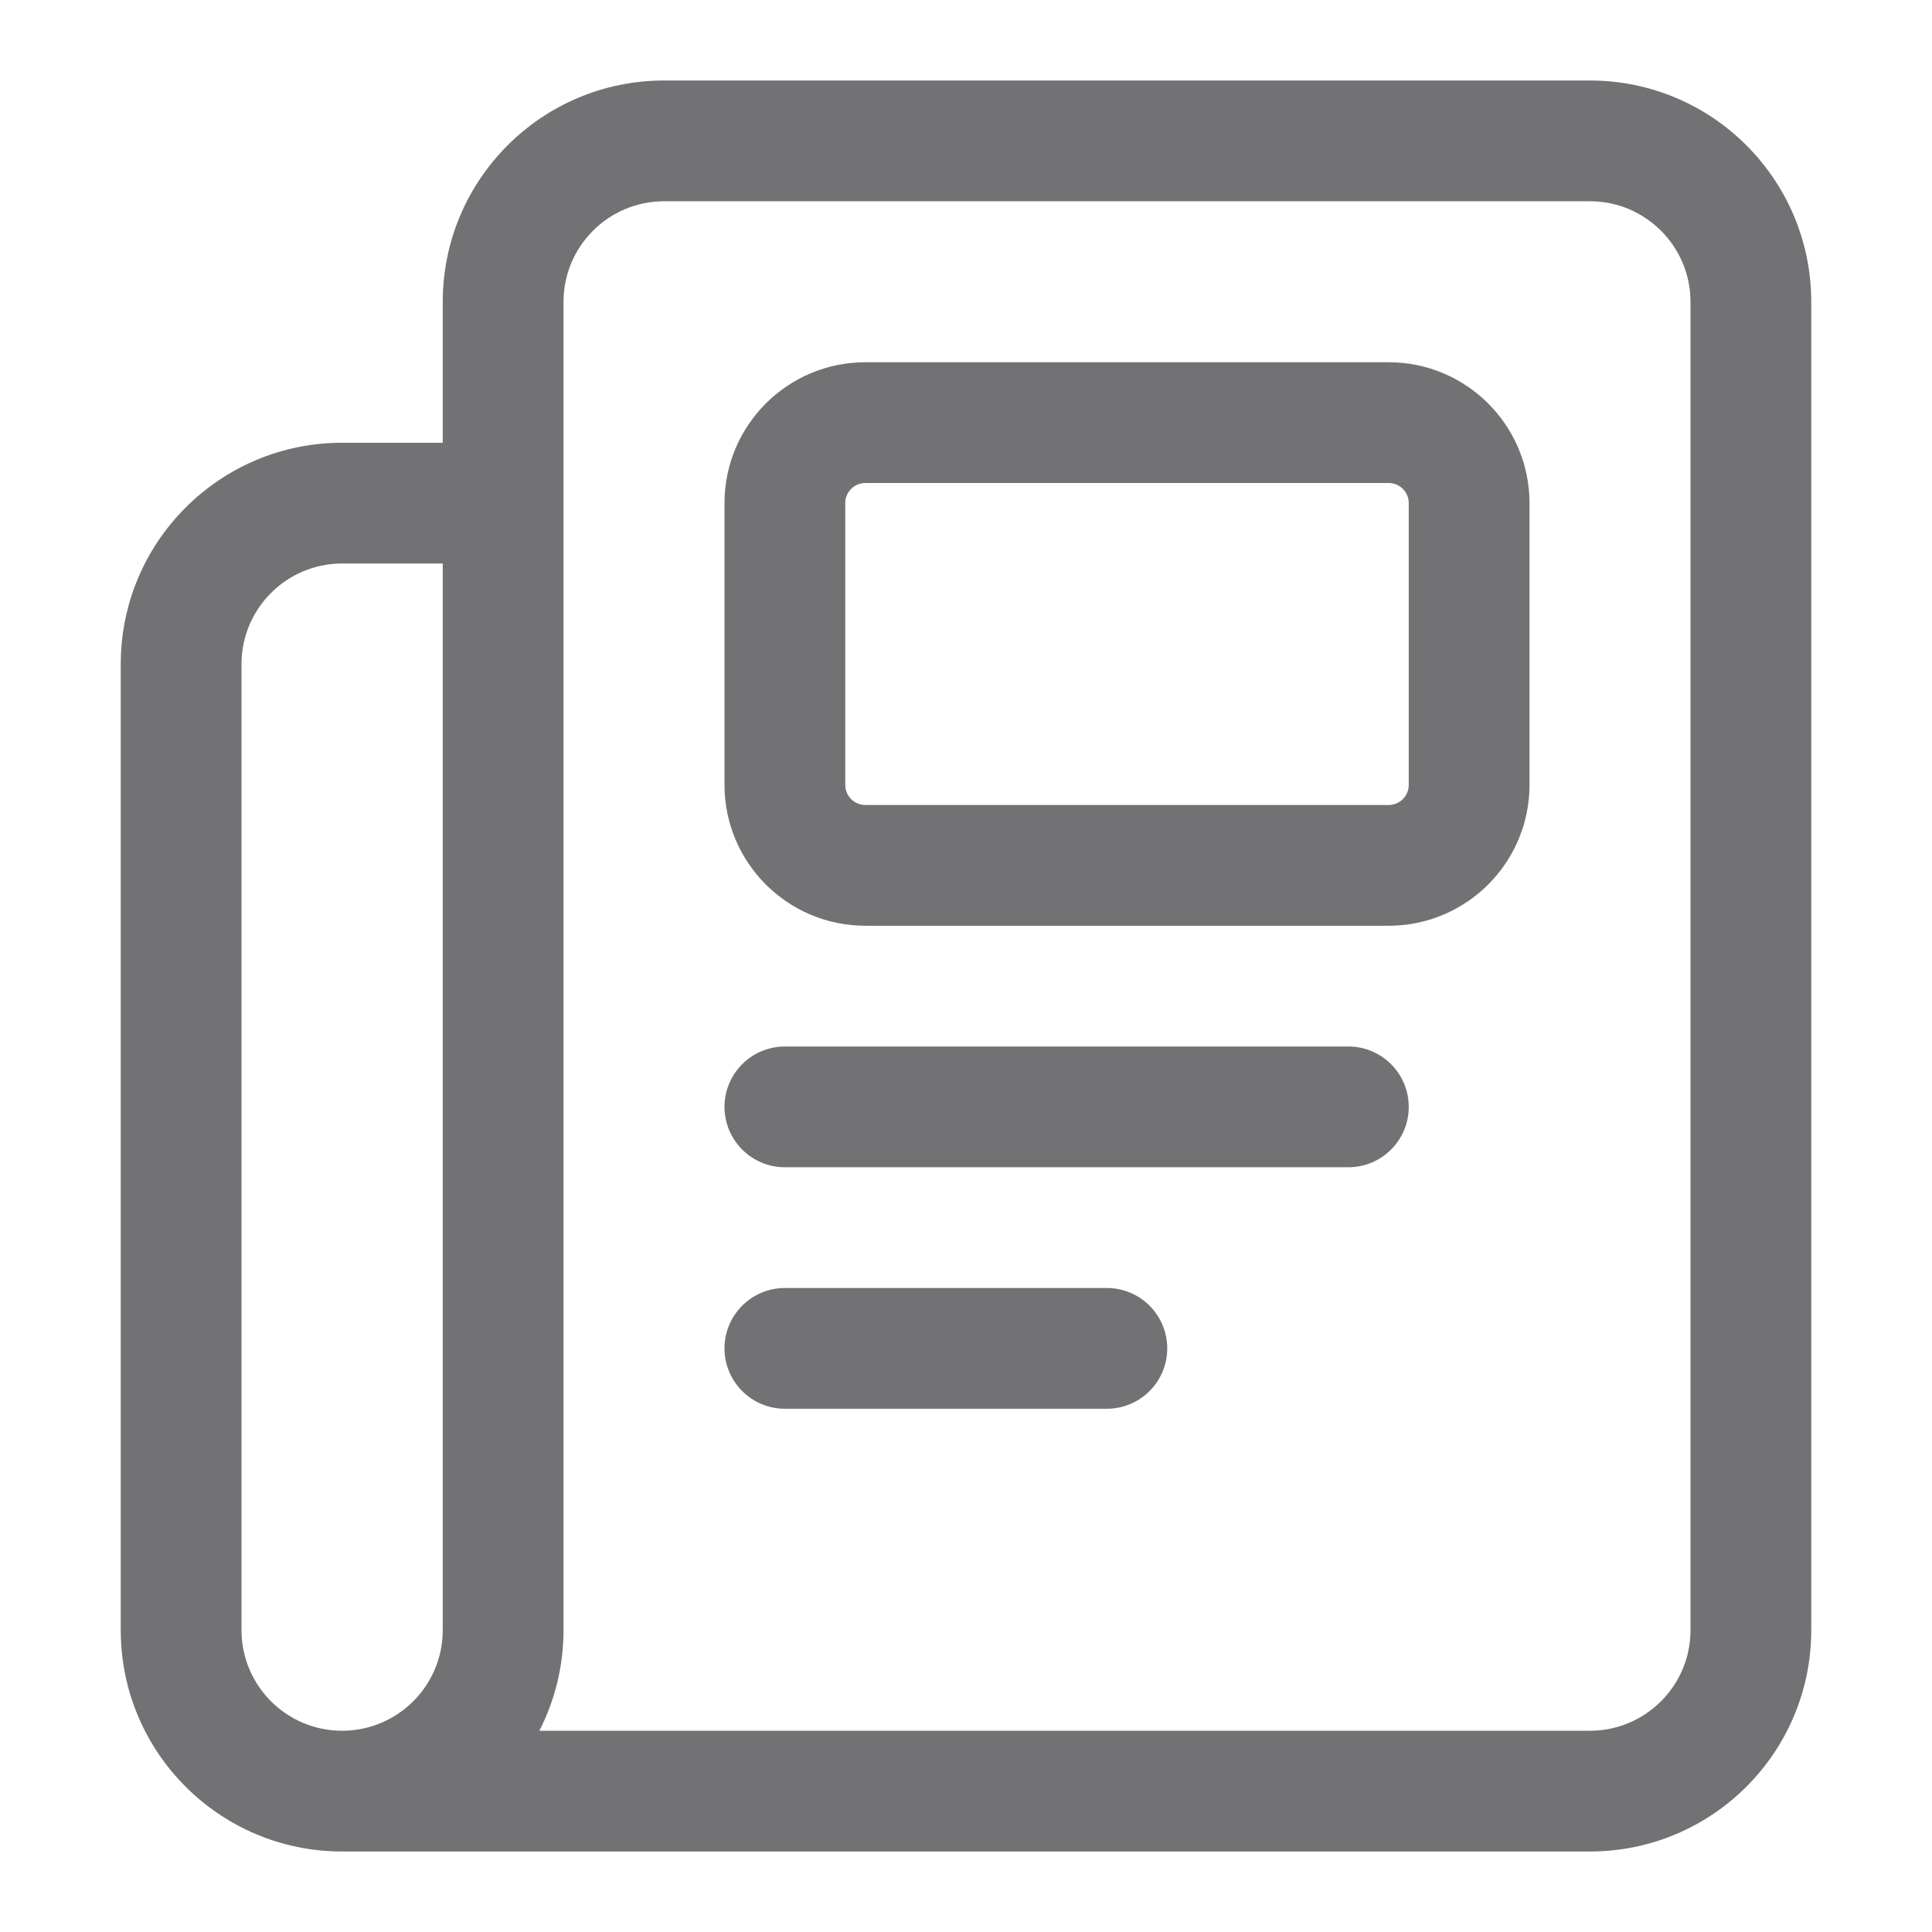
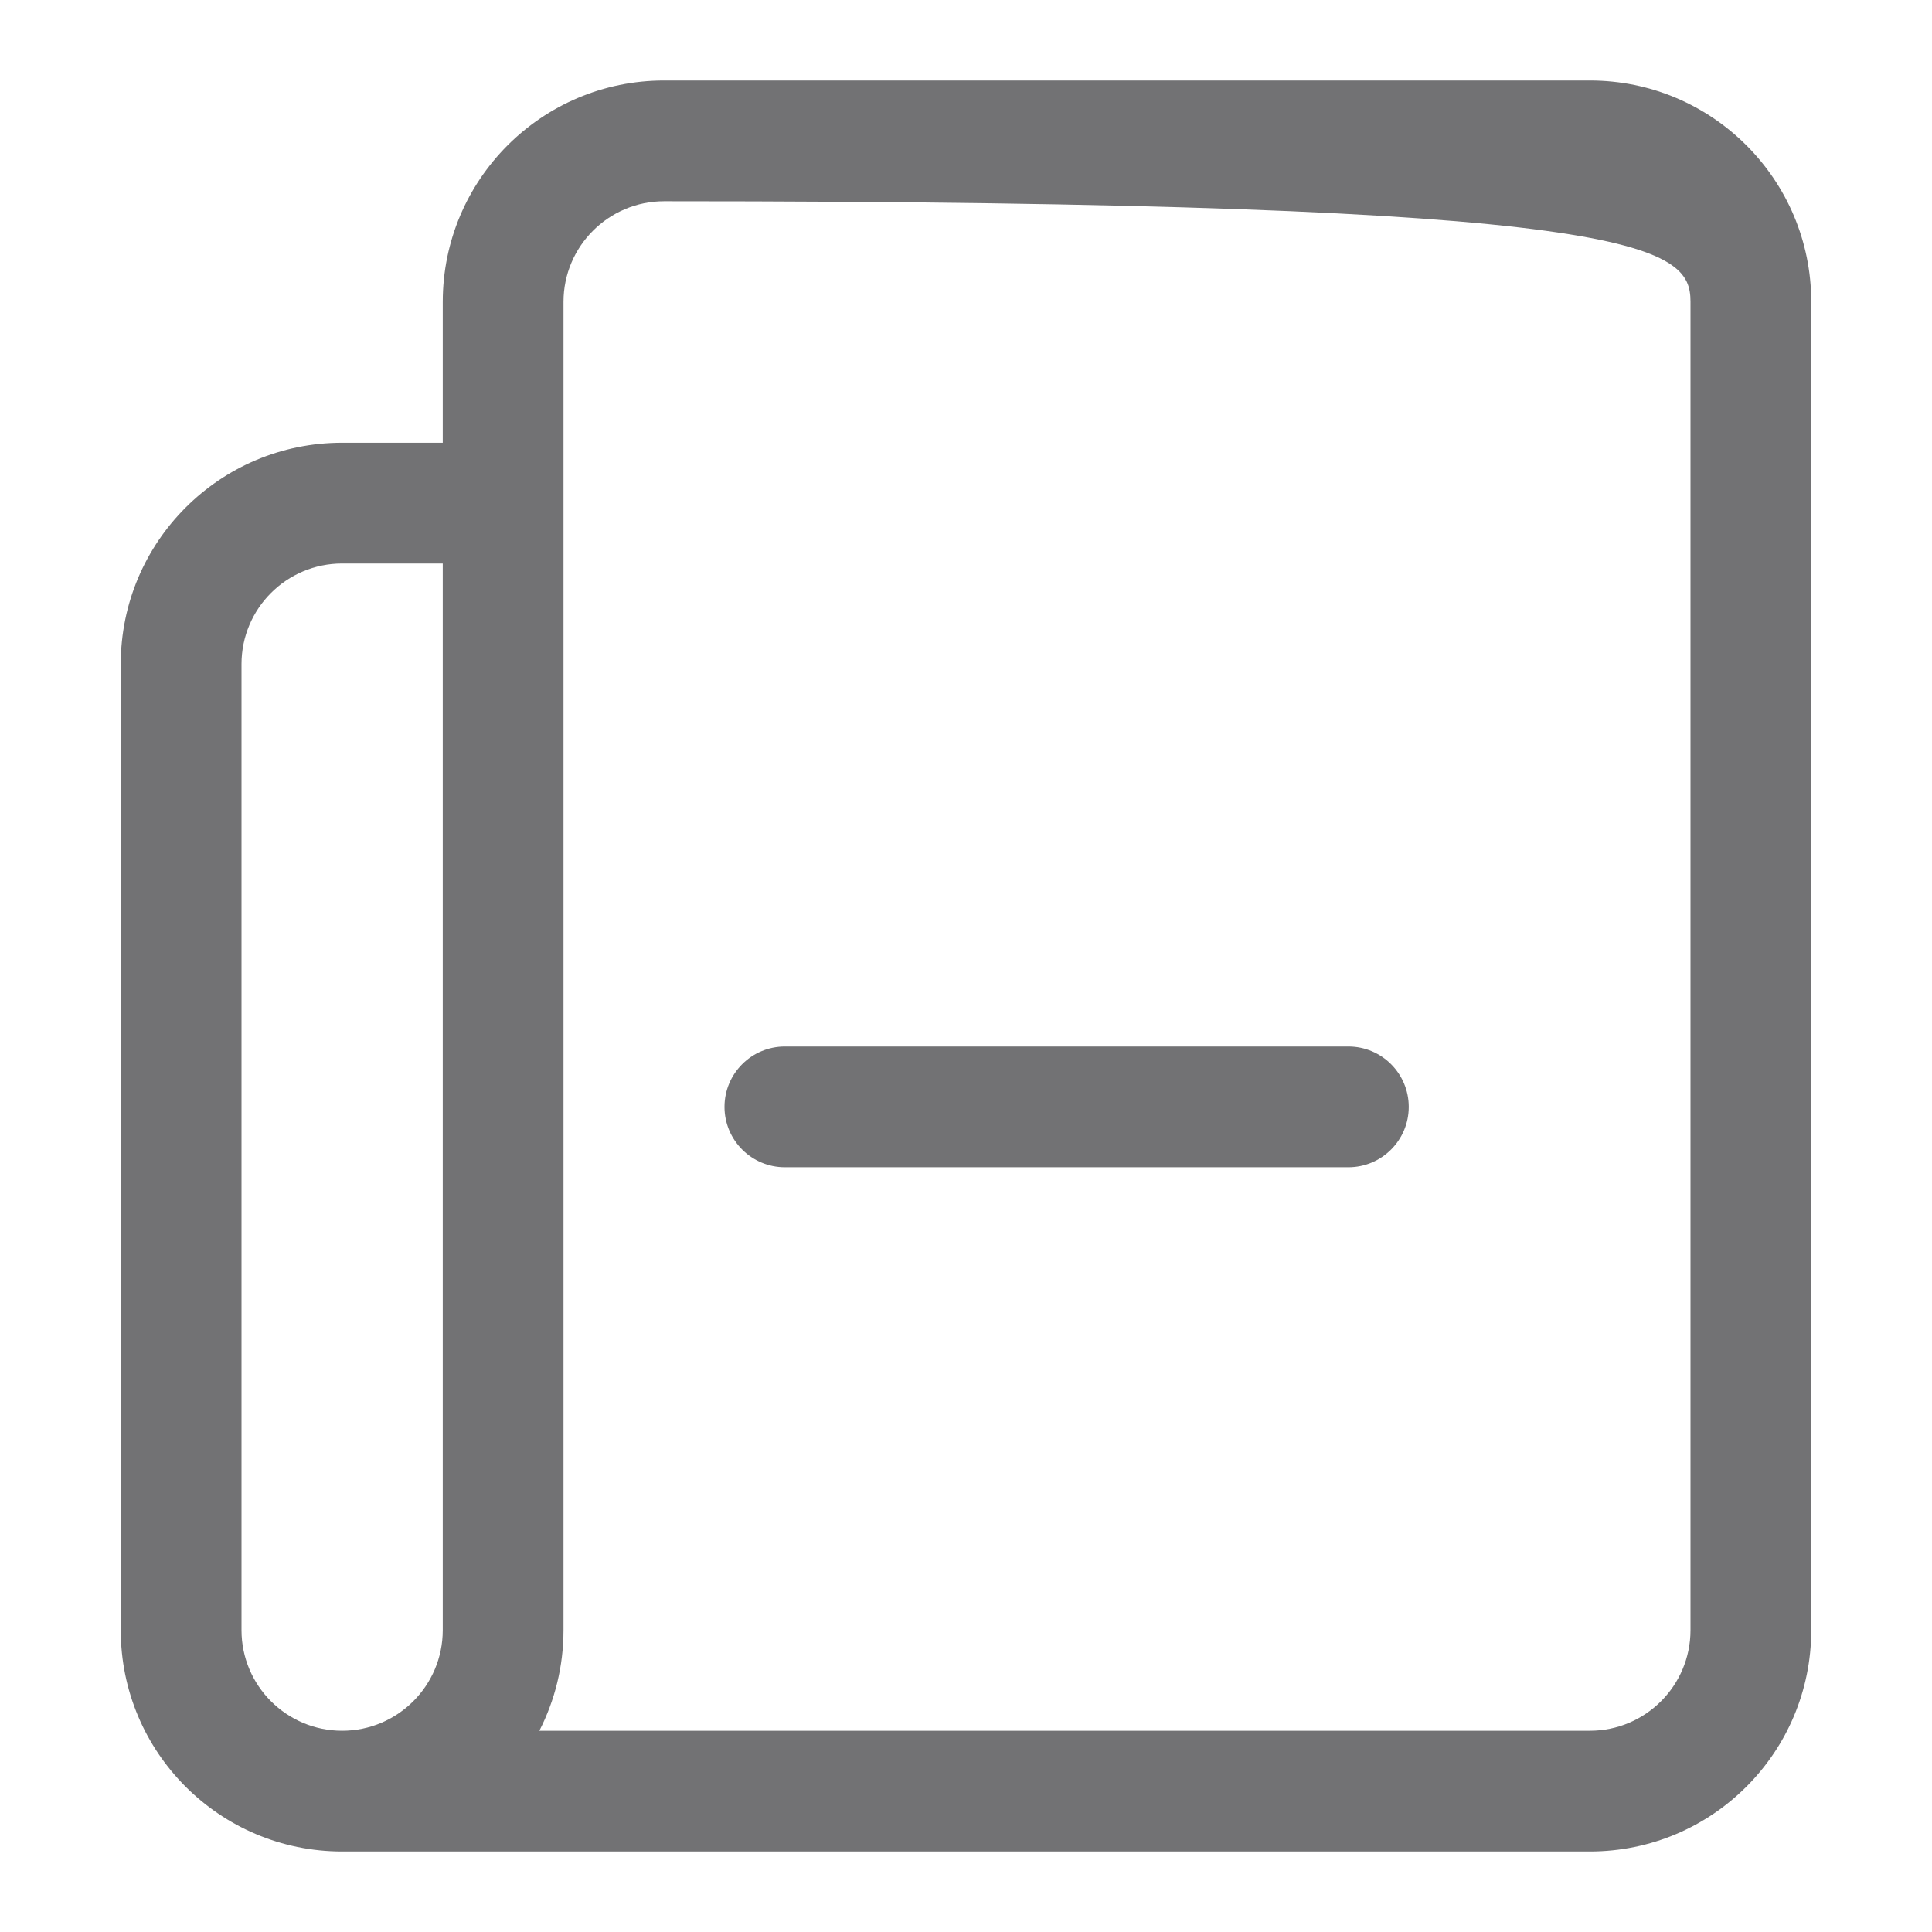
<svg xmlns="http://www.w3.org/2000/svg" width="24" height="24" viewBox="0 0 24 24" fill="none">
  <path d="M9.75 13C9.336 13 9 13.336 9 13.75C9 14.164 9.336 14.5 9.75 14.5H16.75C17.164 14.5 17.5 14.164 17.5 13.75C17.5 13.336 17.164 13 16.75 13H9.75Z" fill="#727274" />
-   <path d="M9 16.75C9 16.336 9.336 16 9.75 16H13.75C14.164 16 14.5 16.336 14.5 16.75C14.5 17.164 14.164 17.5 13.75 17.5H9.75C9.336 17.5 9 17.164 9 16.75Z" fill="#727274" />
-   <path fill-rule="evenodd" clip-rule="evenodd" d="M10.75 4.5C9.784 4.5 9 5.284 9 6.25V9.75C9 10.716 9.784 11.5 10.75 11.5H17.25C18.216 11.5 19 10.716 19 9.75V6.25C19 5.284 18.216 4.5 17.25 4.5H10.75ZM10.5 6.25C10.5 6.112 10.612 6 10.75 6H17.25C17.388 6 17.5 6.112 17.5 6.25V9.75C17.5 9.888 17.388 10 17.25 10H10.75C10.612 10 10.5 9.888 10.5 9.75V6.25Z" fill="#727274" />
-   <path fill-rule="evenodd" clip-rule="evenodd" d="M19.75 23H4.25C2.731 23 1.5 21.769 1.5 20.25V8.25C1.5 6.731 2.731 5.5 4.25 5.5H5.5L5.5 3.75C5.5 2.231 6.731 1 8.25 1H19.75C21.269 1 22.5 2.231 22.5 3.75V20.25C22.5 21.769 21.269 23 19.75 23ZM21 3.75L21 20.25C21 20.94 20.44 21.5 19.75 21.5H6.7C6.892 21.125 7 20.7 7 20.25L7 3.75C7 3.06 7.56 2.5 8.25 2.5L19.75 2.5C20.44 2.5 21 3.06 21 3.75ZM3 20.25C3 20.94 3.56 21.5 4.25 21.5C4.94 21.5 5.5 20.94 5.5 20.25L5.5 7H4.25C3.56 7 3 7.56 3 8.25L3 20.25Z" fill="#727274" />
+   <path fill-rule="evenodd" clip-rule="evenodd" d="M19.75 23H4.25C2.731 23 1.5 21.769 1.5 20.25V8.25C1.5 6.731 2.731 5.5 4.25 5.5H5.5L5.5 3.75C5.5 2.231 6.731 1 8.25 1H19.75C21.269 1 22.5 2.231 22.5 3.75V20.25C22.5 21.769 21.269 23 19.75 23ZM21 3.75L21 20.25C21 20.94 20.44 21.5 19.75 21.5H6.7C6.892 21.125 7 20.7 7 20.25L7 3.75C7 3.06 7.56 2.5 8.25 2.5C20.44 2.5 21 3.06 21 3.75ZM3 20.25C3 20.94 3.56 21.5 4.25 21.5C4.94 21.5 5.5 20.94 5.5 20.25L5.5 7H4.25C3.56 7 3 7.56 3 8.25L3 20.25Z" fill="#727274" />
</svg>